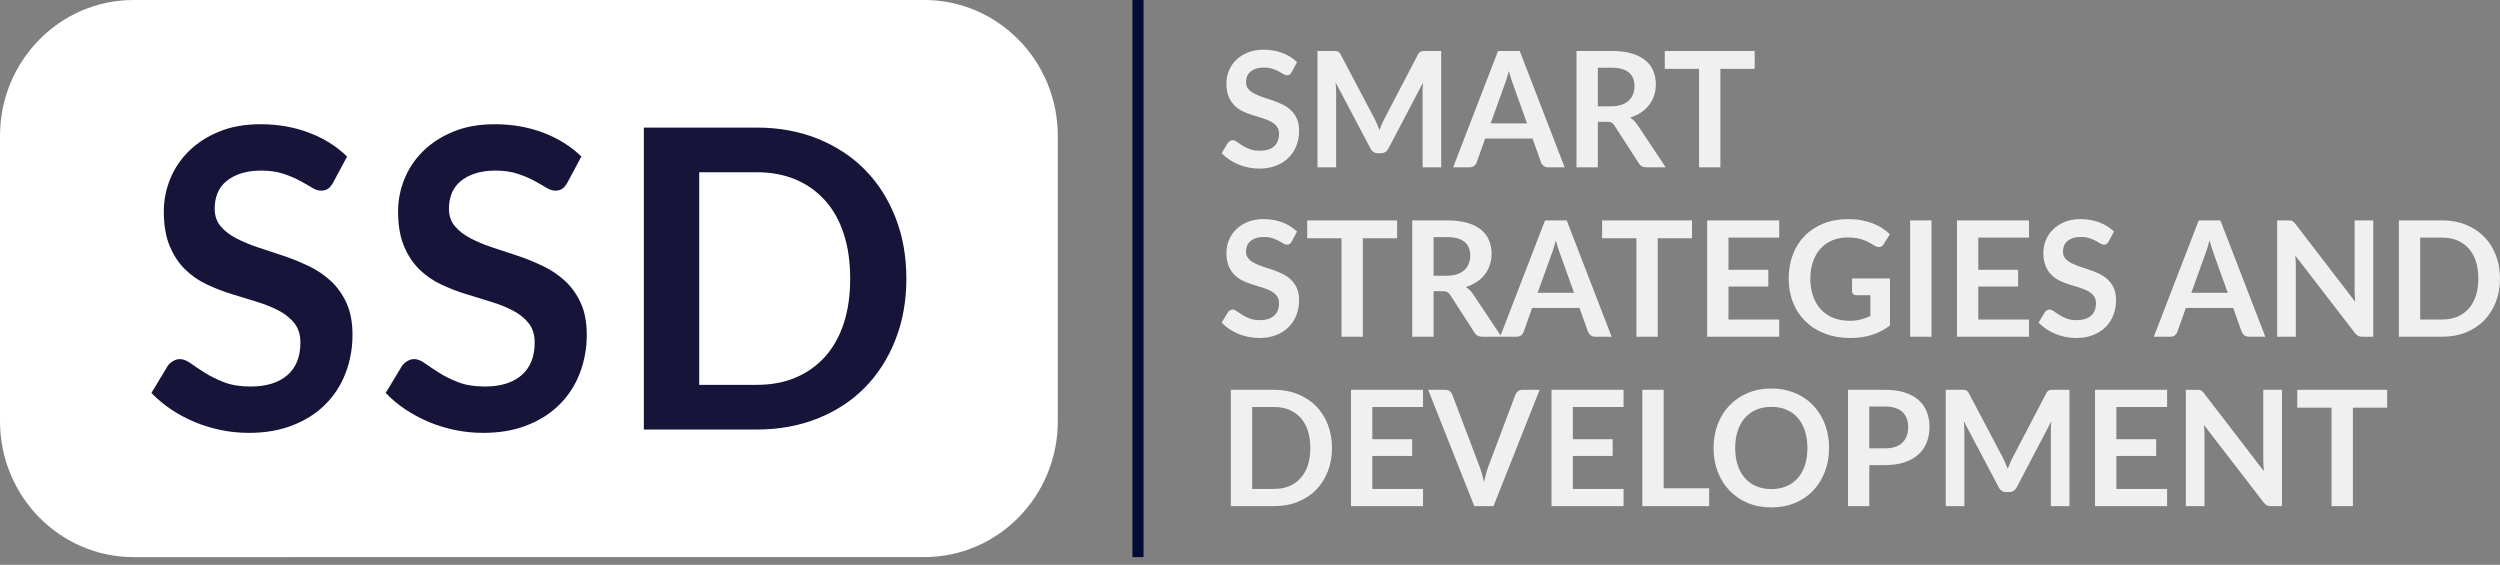
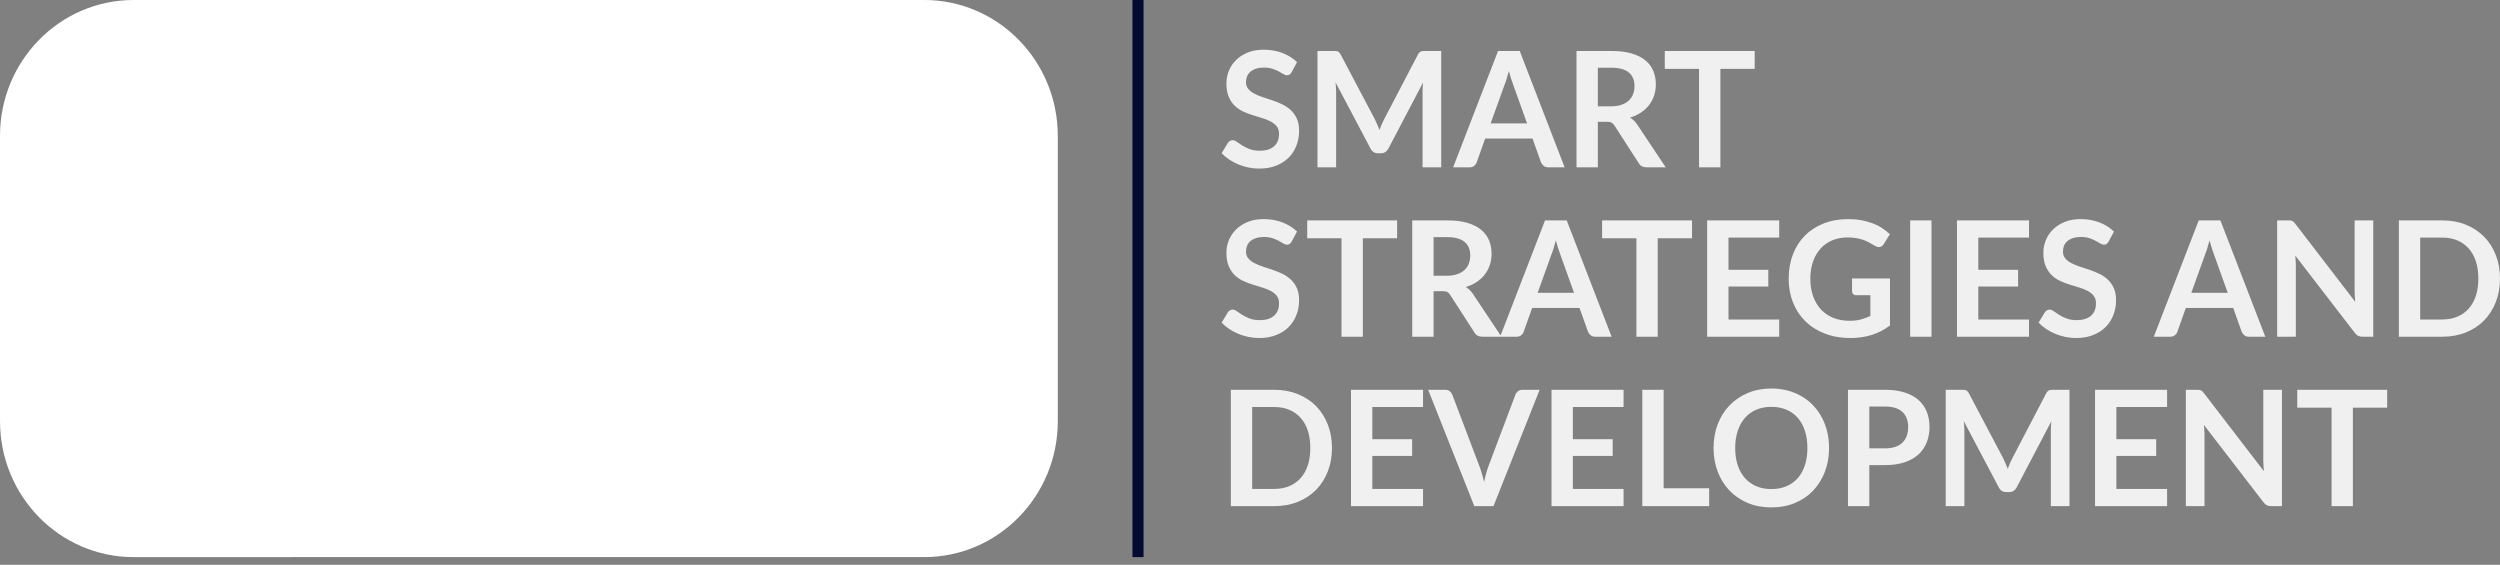
<svg xmlns="http://www.w3.org/2000/svg" width="270" height="61" viewBox="0 0 270 61" fill="none">
  <rect x="0" y="0" width="270" height="61" fill="#808080" stroke="none" />
  <path d="M14.419 0H99.823C107.786 0.001 114.242 6.575 114.242 14.682V45.486C114.242 53.592 107.786 60.166 99.823 60.166L14.419 60.167C6.457 60.166 0.001 53.592 0.001 45.485L0 14.682C0.001 6.575 6.457 0.001 14.42 0.001L14.419 0ZM16.355 42.435L18.104 39.533C18.232 39.322 18.438 39.15 18.673 39.007C18.917 38.858 19.16 38.781 19.419 38.781C19.795 38.781 20.185 38.942 20.608 39.248C21.026 39.55 21.54 39.892 22.128 40.263C22.72 40.635 23.413 40.978 24.203 41.285C25 41.594 25.953 41.744 27.061 41.744C28.773 41.744 30.104 41.33 31.041 40.511C31.978 39.692 32.444 38.526 32.444 37C32.444 36.15 32.226 35.46 31.801 34.918C31.378 34.379 30.819 33.924 30.125 33.557C29.431 33.189 28.64 32.872 27.762 32.602C26.884 32.332 25.976 32.05 25.052 31.767C24.131 31.487 23.228 31.136 22.342 30.723C21.457 30.31 20.672 29.762 19.98 29.084C19.284 28.402 18.735 27.556 18.319 26.55C17.901 25.542 17.691 24.302 17.691 22.829C17.691 21.634 17.918 20.467 18.377 19.333C18.841 18.19 19.517 17.192 20.401 16.319C21.281 15.449 22.372 14.748 23.664 14.214C24.956 13.68 26.448 13.417 28.131 13.417C30.029 13.417 31.779 13.726 33.381 14.334C34.983 14.943 36.349 15.8 37.486 16.905L35.987 19.702C35.817 20.02 35.624 20.25 35.419 20.386C35.219 20.519 34.968 20.589 34.681 20.589C34.363 20.589 34.023 20.476 33.661 20.25C33.3 20.026 32.863 19.778 32.362 19.506C31.867 19.238 31.269 18.987 30.59 18.762C29.912 18.537 29.114 18.424 28.198 18.424C27.371 18.424 26.64 18.53 26.02 18.732C25.393 18.935 24.866 19.219 24.439 19.574C24.01 19.932 23.689 20.362 23.487 20.867C23.284 21.375 23.184 21.927 23.184 22.528C23.184 23.288 23.398 23.919 23.819 24.423C24.24 24.926 24.802 25.363 25.503 25.731C26.204 26.098 27.002 26.431 27.88 26.723C28.765 27.017 29.674 27.319 30.605 27.625C31.542 27.934 32.451 28.311 33.344 28.738C34.244 29.167 35.037 29.706 35.736 30.354C36.431 30.998 37 31.798 37.427 32.737C37.855 33.676 38.07 34.812 38.07 36.158C38.07 37.623 37.816 39.006 37.317 40.307C36.821 41.599 36.089 42.727 35.131 43.683C34.178 44.636 33.002 45.386 31.616 45.931C30.235 46.475 28.656 46.75 26.891 46.75C25.865 46.75 24.86 46.652 23.878 46.45C22.897 46.247 21.943 45.962 21.043 45.585C20.134 45.204 19.278 44.75 18.481 44.217C17.684 43.684 16.974 43.089 16.354 42.435L16.355 42.435ZM41.656 42.435L43.406 39.533C43.546 39.33 43.739 39.15 43.974 39.007C44.218 38.857 44.462 38.781 44.72 38.781C45.097 38.781 45.488 38.939 45.909 39.248C46.33 39.548 46.84 39.894 47.43 40.263C48.021 40.638 48.715 40.976 49.505 41.285C50.303 41.593 51.255 41.744 52.362 41.744C54.075 41.744 55.404 41.33 56.342 40.511C57.28 39.691 57.745 38.526 57.745 37C57.745 36.15 57.531 35.459 57.103 34.918C56.682 34.376 56.12 33.925 55.427 33.557C54.732 33.188 53.942 32.873 53.064 32.602C52.185 32.331 51.277 32.053 50.354 31.767C49.431 31.489 48.53 31.136 47.644 30.723C46.758 30.309 45.975 29.76 45.281 29.084C44.587 28.4 44.034 27.558 43.62 26.55C43.199 25.543 42.992 24.302 42.992 22.829C42.992 21.634 43.221 20.468 43.679 19.333C44.145 18.191 44.816 17.191 45.702 16.319C46.581 15.447 47.674 14.748 48.966 14.214C50.258 13.68 51.75 13.417 53.433 13.417C55.331 13.417 57.08 13.725 58.683 14.334C60.285 14.943 61.651 15.8 62.788 16.905L61.289 19.702C61.112 20.017 60.927 20.25 60.721 20.386C60.521 20.521 60.27 20.589 59.982 20.589C59.665 20.589 59.325 20.476 58.963 20.25C58.601 20.025 58.166 19.777 57.664 19.506C57.169 19.236 56.571 18.988 55.892 18.762C55.212 18.536 54.415 18.424 53.5 18.424C52.672 18.424 51.941 18.529 51.321 18.732C50.694 18.935 50.169 19.22 49.741 19.574C49.313 19.934 48.995 20.363 48.789 20.867C48.589 21.378 48.486 21.927 48.486 22.528C48.486 23.288 48.7 23.919 49.121 24.423C49.542 24.926 50.103 25.363 50.804 25.731C51.506 26.099 52.303 26.43 53.182 26.723C54.068 27.016 54.976 27.317 55.906 27.625C56.844 27.933 57.752 28.309 58.646 28.738C59.547 29.166 60.337 29.708 61.038 30.354C61.732 31.001 62.3 31.797 62.729 32.737C63.157 33.677 63.371 34.812 63.371 36.158C63.371 37.623 63.12 39.007 62.618 40.307C62.124 41.6 61.392 42.728 60.433 43.683C59.48 44.638 58.306 45.39 56.918 45.931C55.537 46.479 53.957 46.75 52.193 46.75C51.166 46.75 50.162 46.652 49.18 46.45C48.198 46.246 47.246 45.961 46.345 45.585C45.437 45.201 44.58 44.751 43.783 44.217C42.985 43.683 42.276 43.089 41.656 42.435L41.656 42.435ZM69.535 46.389V13.778H81.695C84.124 13.778 86.334 14.181 88.326 14.988C90.32 15.796 92.018 16.913 93.428 18.349C94.831 19.776 95.933 21.498 96.714 23.498C97.497 25.505 97.888 27.701 97.888 30.091C97.888 32.489 97.495 34.685 96.714 36.677C95.93 38.675 94.834 40.395 93.428 41.834C92.022 43.273 90.318 44.387 88.326 45.187C86.332 45.987 84.124 46.39 81.695 46.39H69.535V46.389ZM75.515 41.563H81.725C83.29 41.563 84.702 41.301 85.941 40.774C87.189 40.242 88.245 39.488 89.124 38.503C90.002 37.519 90.669 36.324 91.132 34.903C91.591 33.491 91.819 31.888 91.819 30.091C91.819 28.302 91.594 26.699 91.132 25.272C90.671 23.85 90.002 22.648 89.124 21.664C88.245 20.679 87.189 19.925 85.941 19.393C84.702 18.866 83.289 18.604 81.725 18.604H75.515V41.563V41.563Z" fill="white" />
  <path d="M122.304 60.167H123.503V0H122.304V60.167Z" fill="#030B33" />
-   <path d="M16.355 42.435L18.105 39.533C18.232 39.322 18.438 39.15 18.673 39.007C18.917 38.858 19.16 38.782 19.419 38.782C19.795 38.782 20.185 38.943 20.608 39.248C21.026 39.55 21.54 39.892 22.129 40.263C22.721 40.635 23.413 40.978 24.203 41.285C25 41.594 25.953 41.744 27.061 41.744C28.774 41.744 30.104 41.33 31.041 40.511C31.978 39.692 32.444 38.526 32.444 37C32.444 36.15 32.227 35.461 31.801 34.918C31.379 34.379 30.819 33.925 30.125 33.557C29.431 33.189 28.641 32.872 27.762 32.602C26.884 32.332 25.976 32.05 25.052 31.768C24.131 31.487 23.228 31.136 22.343 30.723C21.457 30.31 20.672 29.762 19.98 29.084C19.285 28.402 18.735 27.556 18.319 26.55C17.901 25.542 17.691 24.303 17.691 22.829C17.691 21.634 17.919 20.467 18.378 19.333C18.841 18.19 19.517 17.192 20.401 16.319C21.281 15.449 22.372 14.748 23.664 14.214C24.957 13.68 26.448 13.417 28.131 13.417C30.029 13.417 31.779 13.726 33.381 14.334C34.983 14.943 36.349 15.8 37.486 16.905L35.987 19.702C35.817 20.02 35.624 20.25 35.419 20.386C35.219 20.519 34.968 20.589 34.681 20.589C34.363 20.589 34.023 20.476 33.662 20.25C33.3 20.026 32.863 19.778 32.362 19.506C31.867 19.238 31.269 18.987 30.59 18.762C29.912 18.537 29.114 18.424 28.198 18.424C27.371 18.424 26.64 18.531 26.02 18.732C25.393 18.936 24.866 19.219 24.44 19.574C24.01 19.932 23.689 20.362 23.487 20.867C23.284 21.376 23.184 21.927 23.184 22.528C23.184 23.288 23.398 23.919 23.82 24.423C24.241 24.926 24.802 25.363 25.503 25.731C26.204 26.098 27.002 26.431 27.88 26.723C28.766 27.017 29.674 27.319 30.605 27.625C31.542 27.934 32.451 28.311 33.344 28.738C34.244 29.168 35.037 29.706 35.737 30.354C36.432 30.998 37 31.798 37.428 32.737C37.855 33.676 38.07 34.812 38.07 36.158C38.07 37.624 37.817 39.007 37.317 40.308C36.821 41.599 36.089 42.727 35.131 43.683C34.178 44.636 33.003 45.386 31.616 45.931C30.235 46.475 28.656 46.75 26.891 46.75C25.865 46.75 24.86 46.652 23.879 46.45C22.897 46.247 21.943 45.962 21.043 45.585C20.135 45.204 19.278 44.75 18.481 44.217C17.684 43.684 16.975 43.089 16.355 42.435L16.355 42.435ZM41.656 42.435L43.406 39.533C43.546 39.331 43.739 39.15 43.975 39.007C44.218 38.857 44.462 38.782 44.72 38.782C45.097 38.782 45.488 38.939 45.909 39.248C46.33 39.548 46.84 39.894 47.43 40.263C48.021 40.638 48.715 40.977 49.505 41.285C50.303 41.593 51.255 41.744 52.363 41.744C54.075 41.744 55.405 41.33 56.342 40.511C57.28 39.691 57.745 38.526 57.745 37C57.745 36.15 57.531 35.459 57.103 34.918C56.682 34.377 56.121 33.925 55.427 33.557C54.733 33.188 53.943 32.873 53.064 32.602C52.185 32.332 51.277 32.053 50.354 31.768C49.431 31.489 48.531 31.136 47.644 30.723C46.758 30.309 45.975 29.76 45.282 29.084C44.587 28.4 44.034 27.558 43.62 26.55C43.199 25.543 42.993 24.303 42.993 22.829C42.993 21.634 43.221 20.468 43.679 19.333C44.145 18.191 44.817 17.191 45.703 16.319C46.581 15.447 47.674 14.748 48.966 14.214C50.258 13.68 51.75 13.417 53.433 13.417C55.331 13.417 57.081 13.725 58.683 14.334C60.285 14.943 61.651 15.8 62.788 16.905L61.289 19.702C61.112 20.017 60.927 20.25 60.721 20.386C60.521 20.521 60.27 20.589 59.982 20.589C59.665 20.589 59.325 20.476 58.963 20.25C58.602 20.025 58.166 19.777 57.664 19.506C57.169 19.236 56.571 18.988 55.892 18.762C55.213 18.536 54.415 18.424 53.5 18.424C52.673 18.424 51.942 18.529 51.322 18.732C50.694 18.935 50.17 19.221 49.741 19.574C49.313 19.935 48.996 20.363 48.789 20.867C48.589 21.378 48.486 21.927 48.486 22.528C48.486 23.288 48.7 23.919 49.121 24.423C49.542 24.926 50.103 25.363 50.804 25.731C51.506 26.099 52.303 26.43 53.182 26.723C54.068 27.016 54.976 27.317 55.907 27.625C56.844 27.933 57.753 28.309 58.646 28.738C59.547 29.166 60.337 29.708 61.038 30.354C61.733 31.001 62.301 31.798 62.729 32.737C63.157 33.677 63.371 34.812 63.371 36.158C63.371 37.624 63.12 39.007 62.618 40.308C62.124 41.6 61.393 42.728 60.433 43.683C59.48 44.638 58.306 45.39 56.918 45.931C55.537 46.48 53.957 46.75 52.193 46.75C51.166 46.75 50.162 46.653 49.18 46.45C48.198 46.247 47.246 45.961 46.345 45.585C45.437 45.202 44.58 44.751 43.783 44.217C42.986 43.683 42.276 43.089 41.656 42.435L41.656 42.435ZM69.535 46.389V13.778H81.695C84.125 13.778 86.334 14.181 88.326 14.988C90.32 15.797 92.019 16.913 93.428 18.349C94.831 19.777 95.933 21.499 96.714 23.498C97.497 25.505 97.888 27.701 97.888 30.092C97.888 32.489 97.495 34.685 96.714 36.677C95.931 38.676 94.835 40.395 93.428 41.834C92.022 43.273 90.318 44.387 88.326 45.187C86.332 45.987 84.124 46.39 81.695 46.39H69.535V46.389ZM75.515 41.563H81.725C83.29 41.563 84.702 41.301 85.941 40.774C87.189 40.242 88.245 39.488 89.124 38.503C90.002 37.52 90.669 36.324 91.132 34.903C91.592 33.491 91.819 31.888 91.819 30.091C91.819 28.302 91.594 26.699 91.132 25.273C90.672 23.85 90.002 22.648 89.124 21.664C88.245 20.679 87.189 19.925 85.941 19.393C84.702 18.866 83.29 18.604 81.725 18.604H75.515V41.563V41.563Z" fill="#161439" />
  <path d="M131.938 16.545L132.612 15.428C132.666 15.349 132.74 15.28 132.831 15.225C132.924 15.167 133.018 15.138 133.118 15.138C133.263 15.138 133.414 15.199 133.576 15.318C133.738 15.433 133.934 15.567 134.162 15.709C134.39 15.853 134.657 15.984 134.961 16.102C135.268 16.221 135.635 16.279 136.062 16.279C136.722 16.279 137.234 16.12 137.595 15.804C137.956 15.488 138.135 15.039 138.135 14.452C138.135 14.124 138.053 13.858 137.888 13.65C137.726 13.441 137.509 13.267 137.242 13.125C136.975 12.984 136.671 12.862 136.332 12.757C135.994 12.653 135.644 12.546 135.288 12.436C134.933 12.329 134.586 12.193 134.244 12.033C133.903 11.874 133.602 11.663 133.334 11.402C133.067 11.139 132.854 10.814 132.694 10.426C132.532 10.038 132.453 9.56 132.453 8.992C132.453 8.532 132.541 8.083 132.717 7.646C132.896 7.206 133.155 6.821 133.496 6.485C133.835 6.148 134.256 5.879 134.754 5.674C135.251 5.468 135.826 5.367 136.475 5.367C137.206 5.367 137.88 5.486 138.497 5.72C139.114 5.955 139.641 6.285 140.079 6.71L139.501 7.788C139.433 7.909 139.362 7.999 139.282 8.051C139.205 8.103 139.108 8.129 138.997 8.129C138.875 8.129 138.745 8.086 138.605 7.999C138.466 7.912 138.298 7.817 138.104 7.713C137.914 7.608 137.683 7.513 137.422 7.426C137.16 7.339 136.853 7.296 136.5 7.296C136.182 7.296 135.9 7.336 135.661 7.414C135.42 7.493 135.217 7.603 135.052 7.739C134.888 7.878 134.765 8.043 134.686 8.237C134.609 8.434 134.569 8.645 134.569 8.877C134.569 9.169 134.651 9.413 134.813 9.607C134.976 9.801 135.192 9.969 135.462 10.111C135.732 10.252 136.039 10.38 136.378 10.493C136.719 10.606 137.069 10.722 137.427 10.84C137.789 10.959 138.139 11.104 138.483 11.269C138.83 11.434 139.134 11.643 139.404 11.892C139.672 12.141 139.891 12.448 140.056 12.81C140.221 13.172 140.303 13.609 140.303 14.127C140.303 14.692 140.207 15.225 140.013 15.726C139.823 16.224 139.541 16.659 139.171 17.026C138.805 17.394 138.352 17.684 137.817 17.892C137.286 18.104 136.677 18.208 135.997 18.208C135.602 18.208 135.215 18.171 134.837 18.092C134.458 18.014 134.091 17.904 133.744 17.759C133.394 17.611 133.064 17.438 132.757 17.232C132.45 17.026 132.177 16.798 131.938 16.546L131.938 16.545ZM142.288 18.069V5.506H144.018C144.12 5.506 144.205 5.508 144.282 5.514C144.356 5.52 144.421 5.534 144.481 5.56C144.538 5.587 144.592 5.624 144.643 5.677C144.692 5.726 144.74 5.795 144.786 5.879L148.472 12.858C148.566 13.047 148.654 13.238 148.737 13.438C148.819 13.635 148.905 13.835 148.987 14.04C149.064 13.823 149.146 13.617 149.232 13.415C149.32 13.215 149.408 13.024 149.505 12.844L153.143 5.879C153.188 5.795 153.237 5.726 153.291 5.677C153.342 5.624 153.399 5.587 153.462 5.56C153.521 5.534 153.589 5.52 153.66 5.514C153.732 5.508 153.823 5.506 153.928 5.506H155.651V18.069H153.638V9.96C153.638 9.806 153.641 9.638 153.649 9.459C153.658 9.276 153.672 9.097 153.689 8.914L149.954 16.033C149.775 16.372 149.508 16.545 149.146 16.551H148.819C148.452 16.551 148.185 16.377 148.011 16.033L144.237 8.891C144.251 9.082 144.268 9.267 144.282 9.45C144.297 9.63 144.302 9.8 144.302 9.96V18.069H142.289H142.288ZM156.94 18.069L161.79 5.506H164.131L168.98 18.069H167.205C167.006 18.069 166.844 18.017 166.719 17.915C166.594 17.814 166.497 17.689 166.431 17.542L165.513 14.958H160.398L159.48 17.542C159.437 17.678 159.349 17.799 159.218 17.907C159.087 18.014 158.925 18.069 158.732 18.069H156.94L156.94 18.069ZM160.99 13.325H164.921L163.422 9.143C163.351 8.958 163.274 8.737 163.195 8.486C163.112 8.234 163.033 7.961 162.956 7.669C162.879 7.961 162.8 8.236 162.722 8.494C162.646 8.752 162.566 8.975 162.489 9.16L160.99 13.325L160.99 13.325ZM170.263 18.069V5.506H174.043C174.888 5.506 175.611 5.595 176.216 5.772C176.819 5.952 177.314 6.198 177.698 6.514C178.085 6.832 178.37 7.211 178.555 7.655C178.739 8.101 178.831 8.587 178.831 9.117C178.831 9.543 178.768 9.943 178.643 10.316C178.518 10.693 178.338 11.034 178.102 11.341C177.866 11.651 177.576 11.921 177.229 12.152C176.882 12.384 176.49 12.566 176.046 12.703C176.339 12.873 176.589 13.114 176.803 13.424L179.897 18.069H177.821C177.428 18.069 177.144 17.913 176.973 17.603L174.373 13.577C174.28 13.424 174.174 13.313 174.058 13.25C173.941 13.183 173.77 13.151 173.546 13.151H172.567V18.069H170.263L170.263 18.069ZM172.567 11.483H173.992C174.421 11.483 174.797 11.428 175.118 11.318C175.44 11.208 175.701 11.055 175.909 10.86C176.117 10.666 176.27 10.435 176.373 10.168C176.475 9.905 176.526 9.612 176.526 9.296C176.526 8.656 176.322 8.167 175.909 7.825C175.497 7.483 174.871 7.313 174.026 7.313H172.567V11.483L172.567 11.483ZM179.795 7.435V5.506H189.506V7.435H185.802V18.069H183.498V7.435H179.795H179.795ZM131.938 34.842L132.612 33.724C132.666 33.646 132.74 33.576 132.831 33.521C132.924 33.463 133.018 33.434 133.118 33.434C133.263 33.434 133.414 33.495 133.576 33.614C133.738 33.73 133.934 33.863 134.162 34.005C134.39 34.15 134.657 34.28 134.961 34.399C135.268 34.517 135.635 34.575 136.062 34.575C136.722 34.575 137.234 34.416 137.595 34.101C137.956 33.785 138.135 33.336 138.135 32.748C138.135 32.421 138.053 32.154 137.888 31.946C137.726 31.737 137.509 31.564 137.242 31.422C136.975 31.28 136.671 31.158 136.332 31.054C135.994 30.95 135.644 30.842 135.288 30.733C134.933 30.625 134.586 30.489 134.244 30.33C133.903 30.171 133.602 29.959 133.334 29.698C133.067 29.435 132.854 29.11 132.694 28.723C132.532 28.335 132.453 27.856 132.453 27.289C132.453 26.828 132.541 26.379 132.717 25.942C132.896 25.502 133.155 25.117 133.496 24.781C133.835 24.445 134.256 24.176 134.754 23.97C135.251 23.765 135.826 23.663 136.475 23.663C137.206 23.663 137.88 23.782 138.497 24.016C139.114 24.251 139.641 24.581 140.079 25.007L139.501 26.084C139.433 26.206 139.362 26.296 139.282 26.348C139.205 26.4 139.108 26.426 138.997 26.426C138.875 26.426 138.745 26.383 138.605 26.296C138.466 26.209 138.298 26.113 138.104 26.009C137.914 25.905 137.683 25.809 137.422 25.722C137.16 25.636 136.853 25.592 136.5 25.592C136.182 25.592 135.9 25.633 135.661 25.711C135.42 25.789 135.217 25.899 135.052 26.035C134.888 26.174 134.765 26.339 134.686 26.533C134.609 26.73 134.569 26.942 134.569 27.173C134.569 27.466 134.651 27.709 134.813 27.903C134.976 28.097 135.192 28.265 135.462 28.407C135.732 28.549 136.039 28.676 136.378 28.79C136.719 28.902 137.069 29.018 137.427 29.137C137.789 29.256 138.139 29.401 138.483 29.565C138.83 29.731 139.134 29.939 139.404 30.188C139.672 30.437 139.891 30.744 140.056 31.106C140.221 31.468 140.303 31.905 140.303 32.424C140.303 32.989 140.207 33.522 140.013 34.023C139.823 34.52 139.541 34.955 139.171 35.323C138.805 35.691 138.352 35.98 137.817 36.189C137.286 36.4 136.677 36.505 135.997 36.505C135.602 36.505 135.215 36.467 134.837 36.389C134.458 36.31 134.091 36.2 133.744 36.056C133.394 35.908 133.064 35.734 132.757 35.529C132.45 35.323 132.177 35.094 131.938 34.842L131.938 34.842ZM141.179 25.731V23.802H150.89V25.731H147.186V36.365H144.882V25.731H141.179H141.179ZM152.522 36.365V23.802H156.303C157.148 23.802 157.87 23.892 158.476 24.069C159.079 24.248 159.574 24.494 159.958 24.81C160.345 25.128 160.629 25.508 160.814 25.951C160.999 26.397 161.09 26.884 161.09 27.414C161.09 27.839 161.027 28.239 160.902 28.612C160.777 28.989 160.598 29.331 160.362 29.638C160.126 29.948 159.836 30.217 159.489 30.449C159.141 30.68 158.749 30.863 158.305 30.999C158.599 31.169 158.849 31.41 159.062 31.72L162.157 36.365H160.08C159.688 36.365 159.403 36.209 159.233 35.899L156.633 31.873C156.539 31.72 156.434 31.61 156.317 31.546C156.201 31.48 156.03 31.448 155.805 31.448H154.827V36.365H152.523L152.522 36.365ZM154.826 29.78H156.251C156.681 29.78 157.056 29.724 157.378 29.614C157.699 29.505 157.961 29.351 158.169 29.157C158.376 28.963 158.53 28.731 158.632 28.465C158.735 28.201 158.786 27.908 158.786 27.593C158.786 26.953 158.581 26.463 158.169 26.122C157.756 25.78 157.13 25.609 156.285 25.609H154.826V29.779L154.826 29.78ZM162.014 36.365L166.864 23.802H169.205L174.055 36.365H172.28C172.081 36.365 171.918 36.313 171.793 36.212C171.668 36.11 171.572 35.986 171.506 35.838L170.587 33.255H165.473L164.554 35.838C164.511 35.974 164.423 36.096 164.292 36.203C164.162 36.31 164 36.365 163.806 36.365H162.014L162.014 36.365ZM166.065 31.621H169.996L168.497 27.439C168.426 27.254 168.349 27.034 168.269 26.782C168.187 26.53 168.107 26.258 168.03 25.965C167.953 26.258 167.874 26.533 167.797 26.791C167.72 27.048 167.641 27.271 167.564 27.457L166.065 31.621L166.065 31.621ZM173.028 25.731V23.802H182.739V25.731H179.035V36.365H176.731V25.731H173.028H173.028ZM184.371 36.365V23.802H192.154V25.661H186.676V29.136H190.976V30.944H186.676V34.506H192.154V36.365H184.371ZM193.178 30.092C193.178 29.148 193.328 28.279 193.63 27.489C193.931 26.698 194.361 26.02 194.919 25.456C195.479 24.888 196.156 24.448 196.949 24.135C197.746 23.82 198.639 23.663 199.626 23.663C200.126 23.663 200.596 23.703 201.034 23.785C201.469 23.869 201.873 23.979 202.248 24.121C202.621 24.262 202.959 24.43 203.267 24.633C203.571 24.833 203.852 25.053 204.109 25.297L203.443 26.359C203.341 26.53 203.204 26.634 203.034 26.672C202.994 26.678 202.954 26.681 202.914 26.681C202.78 26.681 202.635 26.637 202.484 26.545C202.294 26.437 202.103 26.327 201.916 26.218C201.728 26.107 201.52 26.012 201.293 25.927C201.068 25.847 200.812 25.777 200.527 25.725C200.243 25.67 199.916 25.644 199.551 25.644C198.934 25.644 198.377 25.748 197.882 25.959C197.387 26.168 196.963 26.466 196.614 26.854C196.264 27.246 195.993 27.712 195.803 28.259C195.612 28.807 195.516 29.418 195.516 30.092C195.516 30.811 195.618 31.451 195.823 32.012C196.028 32.574 196.315 33.052 196.685 33.446C197.055 33.837 197.501 34.135 198.024 34.341C198.548 34.544 199.131 34.645 199.768 34.645C200.215 34.645 200.616 34.599 200.966 34.503C201.318 34.41 201.662 34.283 202.001 34.124V31.882H200.476C200.331 31.882 200.217 31.839 200.14 31.755C200.061 31.671 200.021 31.564 200.021 31.434V30.075H204.117V35.155C203.488 35.624 202.82 35.966 202.115 36.183C201.409 36.397 200.649 36.505 199.836 36.505C198.826 36.505 197.91 36.345 197.088 36.029C196.269 35.714 195.567 35.271 194.986 34.703C194.406 34.133 193.96 33.458 193.647 32.67C193.334 31.885 193.177 31.025 193.177 30.093L193.178 30.092ZM206.296 36.365V23.802H208.6V36.365H206.296ZM211.353 36.365V23.802H219.136V25.661H213.657V29.136H217.958V30.944H213.657V34.506H219.136V36.365H211.353ZM220.168 34.842L220.842 33.724C220.896 33.646 220.97 33.576 221.061 33.521C221.155 33.463 221.249 33.434 221.348 33.434C221.494 33.434 221.644 33.495 221.806 33.614C221.969 33.73 222.165 33.863 222.392 34.005C222.62 34.15 222.887 34.28 223.192 34.399C223.499 34.517 223.866 34.575 224.293 34.575C224.952 34.575 225.465 34.416 225.826 34.101C226.187 33.785 226.366 33.336 226.366 32.748C226.366 32.421 226.284 32.154 226.118 31.946C225.956 31.737 225.74 31.564 225.473 31.422C225.205 31.28 224.901 31.158 224.563 31.054C224.224 30.95 223.874 30.842 223.519 30.733C223.163 30.625 222.816 30.489 222.475 30.33C222.134 30.171 221.832 29.959 221.565 29.698C221.297 29.435 221.084 29.11 220.925 28.723C220.763 28.335 220.683 27.856 220.683 27.289C220.683 26.828 220.771 26.379 220.948 25.942C221.127 25.502 221.386 25.117 221.727 24.781C222.065 24.445 222.486 24.176 222.984 23.97C223.482 23.765 224.056 23.663 224.705 23.663C225.436 23.663 226.11 23.782 226.728 24.016C227.345 24.251 227.871 24.581 228.309 25.007L227.732 26.084C227.664 26.206 227.592 26.296 227.513 26.348C227.436 26.4 227.339 26.426 227.228 26.426C227.106 26.426 226.975 26.383 226.836 26.296C226.696 26.209 226.528 26.113 226.335 26.009C226.144 25.905 225.914 25.809 225.652 25.722C225.391 25.636 225.084 25.592 224.731 25.592C224.412 25.592 224.131 25.633 223.892 25.711C223.65 25.789 223.448 25.899 223.283 26.035C223.118 26.174 222.995 26.339 222.916 26.533C222.839 26.73 222.799 26.942 222.799 27.173C222.799 27.466 222.882 27.709 223.044 27.903C223.206 28.097 223.422 28.265 223.693 28.407C223.963 28.549 224.27 28.676 224.608 28.79C224.95 28.902 225.3 29.018 225.658 29.137C226.019 29.256 226.369 29.401 226.713 29.565C227.06 29.731 227.365 29.939 227.635 30.188C227.902 30.437 228.121 30.744 228.286 31.106C228.451 31.468 228.534 31.905 228.534 32.424C228.534 32.989 228.437 33.522 228.244 34.023C228.053 34.52 227.772 34.955 227.402 35.323C227.035 35.691 226.583 35.98 226.048 36.189C225.516 36.4 224.908 36.505 224.227 36.505C223.832 36.505 223.445 36.467 223.067 36.389C222.688 36.31 222.322 36.2 221.975 36.056C221.625 35.908 221.295 35.734 220.988 35.529C220.681 35.323 220.408 35.094 220.168 34.842L220.168 34.842ZM232.612 36.365L237.462 23.802H239.803L244.653 36.365H242.878C242.679 36.365 242.517 36.313 242.391 36.212C242.266 36.11 242.169 35.986 242.104 35.838L241.185 33.255H236.071L235.152 35.838C235.11 35.974 235.021 36.096 234.89 36.203C234.76 36.31 234.598 36.365 234.404 36.365H232.612L232.612 36.365ZM236.663 31.621H240.594L239.095 27.439C239.024 27.254 238.947 27.034 238.867 26.782C238.785 26.53 238.705 26.258 238.629 25.965C238.551 26.258 238.472 26.533 238.395 26.791C238.318 27.048 238.239 27.271 238.162 27.457L236.663 31.621L236.663 31.621ZM245.935 36.365V23.802H247.133C247.227 23.802 247.312 23.805 247.383 23.814C247.454 23.822 247.52 23.842 247.574 23.869C247.631 23.898 247.682 23.935 247.733 23.984C247.782 24.034 247.838 24.097 247.898 24.175L254.363 32.592C254.349 32.386 254.332 32.186 254.318 31.989C254.304 31.789 254.298 31.607 254.298 31.436V23.802H256.312V36.365H255.14C254.955 36.365 254.804 36.333 254.682 36.273C254.56 36.209 254.443 36.107 254.332 35.965L247.889 27.602C247.907 27.79 247.921 27.972 247.932 28.155C247.944 28.334 247.949 28.502 247.949 28.653V36.365H245.935ZM259.077 36.365V23.802H263.761C264.697 23.802 265.548 23.958 266.316 24.268C267.084 24.581 267.738 25.01 268.281 25.563C268.822 26.113 269.246 26.776 269.547 27.547C269.849 28.32 269.999 29.166 269.999 30.087C269.999 31.01 269.849 31.856 269.547 32.624C269.246 33.394 268.822 34.054 268.281 34.61C267.738 35.163 267.084 35.595 266.316 35.902C265.548 36.212 264.697 36.365 263.761 36.365H259.077ZM261.381 34.506H263.773C264.376 34.506 264.919 34.404 265.397 34.202C265.878 33.996 266.284 33.706 266.623 33.327C266.961 32.948 267.217 32.487 267.397 31.94C267.573 31.396 267.661 30.779 267.661 30.087C267.661 29.397 267.573 28.781 267.397 28.23C267.218 27.683 266.961 27.219 266.623 26.84C266.284 26.461 265.878 26.171 265.397 25.965C264.919 25.763 264.376 25.661 263.773 25.661H261.381V34.506V34.506ZM132.93 54.661V42.098H137.615C138.551 42.098 139.401 42.255 140.169 42.565C140.937 42.878 141.592 43.306 142.135 43.859C142.675 44.409 143.099 45.073 143.401 45.843C143.702 46.616 143.853 47.462 143.853 48.383C143.853 49.307 143.702 50.153 143.401 50.92C143.099 51.69 142.675 52.351 142.135 52.907C141.592 53.46 140.937 53.891 140.169 54.198C139.401 54.508 138.551 54.661 137.615 54.661H132.93ZM135.234 52.802H137.626C138.229 52.802 138.773 52.701 139.251 52.498C139.731 52.292 140.138 52.003 140.476 51.624C140.815 51.244 141.071 50.784 141.25 50.236C141.426 49.692 141.515 49.075 141.515 48.383C141.515 47.694 141.426 47.077 141.25 46.527C141.071 45.979 140.815 45.516 140.476 45.136C140.138 44.757 139.731 44.467 139.251 44.262C138.773 44.059 138.229 43.958 137.626 43.958H135.234V52.802V52.802ZM145.907 54.661V42.098H153.689V43.958H148.211V47.433H152.511V49.24H148.211V52.802H153.689V54.661H145.907ZM154.241 42.098H156.081C156.283 42.098 156.445 42.148 156.57 42.246C156.695 42.344 156.786 42.475 156.849 42.631L159.756 50.294C159.85 50.54 159.944 50.815 160.032 51.111C160.12 51.409 160.205 51.722 160.291 52.049C160.351 51.728 160.424 51.415 160.507 51.117C160.59 50.816 160.678 50.541 160.774 50.294L163.664 42.631C163.71 42.498 163.801 42.374 163.934 42.264C164.071 42.153 164.233 42.098 164.424 42.098H166.281L161.298 54.661H159.224L154.241 42.098ZM167.564 54.661V42.098H175.346V43.958H169.868V47.433H174.169V49.24H169.868V52.802H175.346V54.661H167.564ZM177.371 54.661V42.098H179.675V52.733H184.591V54.662H177.371V54.661ZM185.063 48.389C185.063 47.465 185.213 46.611 185.512 45.822C185.811 45.035 186.237 44.357 186.787 43.784C187.336 43.213 187.993 42.767 188.758 42.443C189.523 42.122 190.373 41.959 191.306 41.959C191.932 41.959 192.521 42.032 193.07 42.18C193.622 42.327 194.128 42.536 194.589 42.805C195.047 43.075 195.459 43.402 195.826 43.789C196.193 44.178 196.503 44.606 196.756 45.081C197.012 45.553 197.206 46.069 197.339 46.625C197.473 47.184 197.539 47.771 197.539 48.389C197.539 49.309 197.388 50.161 197.089 50.946C196.79 51.727 196.369 52.408 195.826 52.982C195.283 53.555 194.629 54.001 193.86 54.322C193.093 54.641 192.242 54.8 191.306 54.8C190.373 54.8 189.523 54.641 188.758 54.322C187.992 54.001 187.335 53.555 186.787 52.982C186.237 52.408 185.811 51.727 185.512 50.94C185.213 50.155 185.063 49.304 185.063 48.389L185.063 48.389ZM187.401 48.389C187.401 49.081 187.492 49.7 187.677 50.248C187.859 50.795 188.121 51.259 188.459 51.638C188.797 52.017 189.207 52.31 189.685 52.513C190.166 52.718 190.706 52.82 191.306 52.82C191.909 52.82 192.453 52.718 192.933 52.513C193.411 52.31 193.821 52.017 194.157 51.638C194.492 51.259 194.748 50.795 194.93 50.248C195.109 49.7 195.2 49.081 195.2 48.389C195.2 47.697 195.109 47.077 194.93 46.527C194.748 45.976 194.492 45.51 194.157 45.128C193.821 44.742 193.411 44.45 192.933 44.247C192.453 44.042 191.909 43.94 191.306 43.94C190.7 43.94 190.16 44.042 189.682 44.247C189.204 44.45 188.797 44.742 188.459 45.128C188.12 45.51 187.859 45.976 187.677 46.527C187.492 47.077 187.401 47.697 187.401 48.389H187.401ZM199.581 54.661V42.098H203.588C204.411 42.098 205.125 42.197 205.73 42.397C206.333 42.594 206.834 42.869 207.224 43.222C207.616 43.578 207.909 44.001 208.1 44.494C208.29 44.986 208.387 45.522 208.387 46.104C208.387 46.715 208.288 47.271 208.088 47.775C207.889 48.279 207.591 48.713 207.195 49.078C206.797 49.44 206.299 49.724 205.702 49.926C205.102 50.129 204.402 50.231 203.597 50.231H201.885V54.662H199.581V54.661ZM201.885 48.423H203.594C204.015 48.423 204.382 48.368 204.692 48.261C205.005 48.154 205.264 48.001 205.469 47.798C205.673 47.598 205.827 47.355 205.93 47.068C206.032 46.784 206.083 46.463 206.083 46.104C206.083 45.77 206.032 45.469 205.93 45.197C205.827 44.925 205.676 44.693 205.475 44.499C205.273 44.308 205.014 44.16 204.701 44.059C204.388 43.958 204.021 43.906 203.594 43.906H201.885V48.423ZM210.139 54.661V42.098H211.869C211.971 42.098 212.056 42.101 212.134 42.107C212.207 42.113 212.273 42.127 212.332 42.153C212.389 42.18 212.444 42.217 212.495 42.269C212.543 42.318 212.591 42.388 212.637 42.472L216.323 49.452C216.417 49.639 216.505 49.831 216.588 50.031C216.67 50.227 216.756 50.428 216.838 50.633C216.915 50.416 216.998 50.21 217.083 50.008C217.171 49.808 217.259 49.617 217.356 49.437L220.994 42.472C221.04 42.388 221.088 42.318 221.142 42.269C221.193 42.217 221.25 42.18 221.313 42.153C221.372 42.127 221.441 42.113 221.512 42.107C221.583 42.101 221.674 42.098 221.779 42.098H223.503V54.661H221.489V46.553C221.489 46.399 221.492 46.231 221.5 46.051C221.509 45.869 221.523 45.69 221.54 45.507L217.806 52.626C217.626 52.965 217.359 53.138 216.998 53.144H216.67C216.304 53.144 216.036 52.97 215.863 52.626L212.088 45.484C212.103 45.675 212.119 45.86 212.134 46.043C212.148 46.222 212.154 46.393 212.154 46.553V54.661H210.14H210.139ZM226.265 54.661V42.098H234.047V43.958H228.569V47.433H232.869V49.24H228.569V52.802H234.047V54.661H226.265ZM236.072 54.661V42.098H237.27C237.363 42.098 237.449 42.101 237.52 42.11C237.591 42.119 237.656 42.139 237.71 42.165C237.767 42.194 237.818 42.232 237.87 42.281C237.918 42.33 237.975 42.394 238.035 42.472L244.5 50.888C244.486 50.682 244.469 50.482 244.455 50.286C244.441 50.086 244.435 49.903 244.435 49.732V42.098H246.449V54.661H245.277C245.092 54.661 244.941 54.63 244.819 54.569C244.696 54.505 244.58 54.404 244.469 54.262L238.026 45.898C238.043 46.086 238.057 46.269 238.069 46.451C238.08 46.631 238.086 46.799 238.086 46.949V54.661H236.072ZM248.104 44.027V42.098H257.815V44.027H254.111V54.661H251.808V44.027H248.104H248.104Z" fill="#F0F0F0" />
</svg>